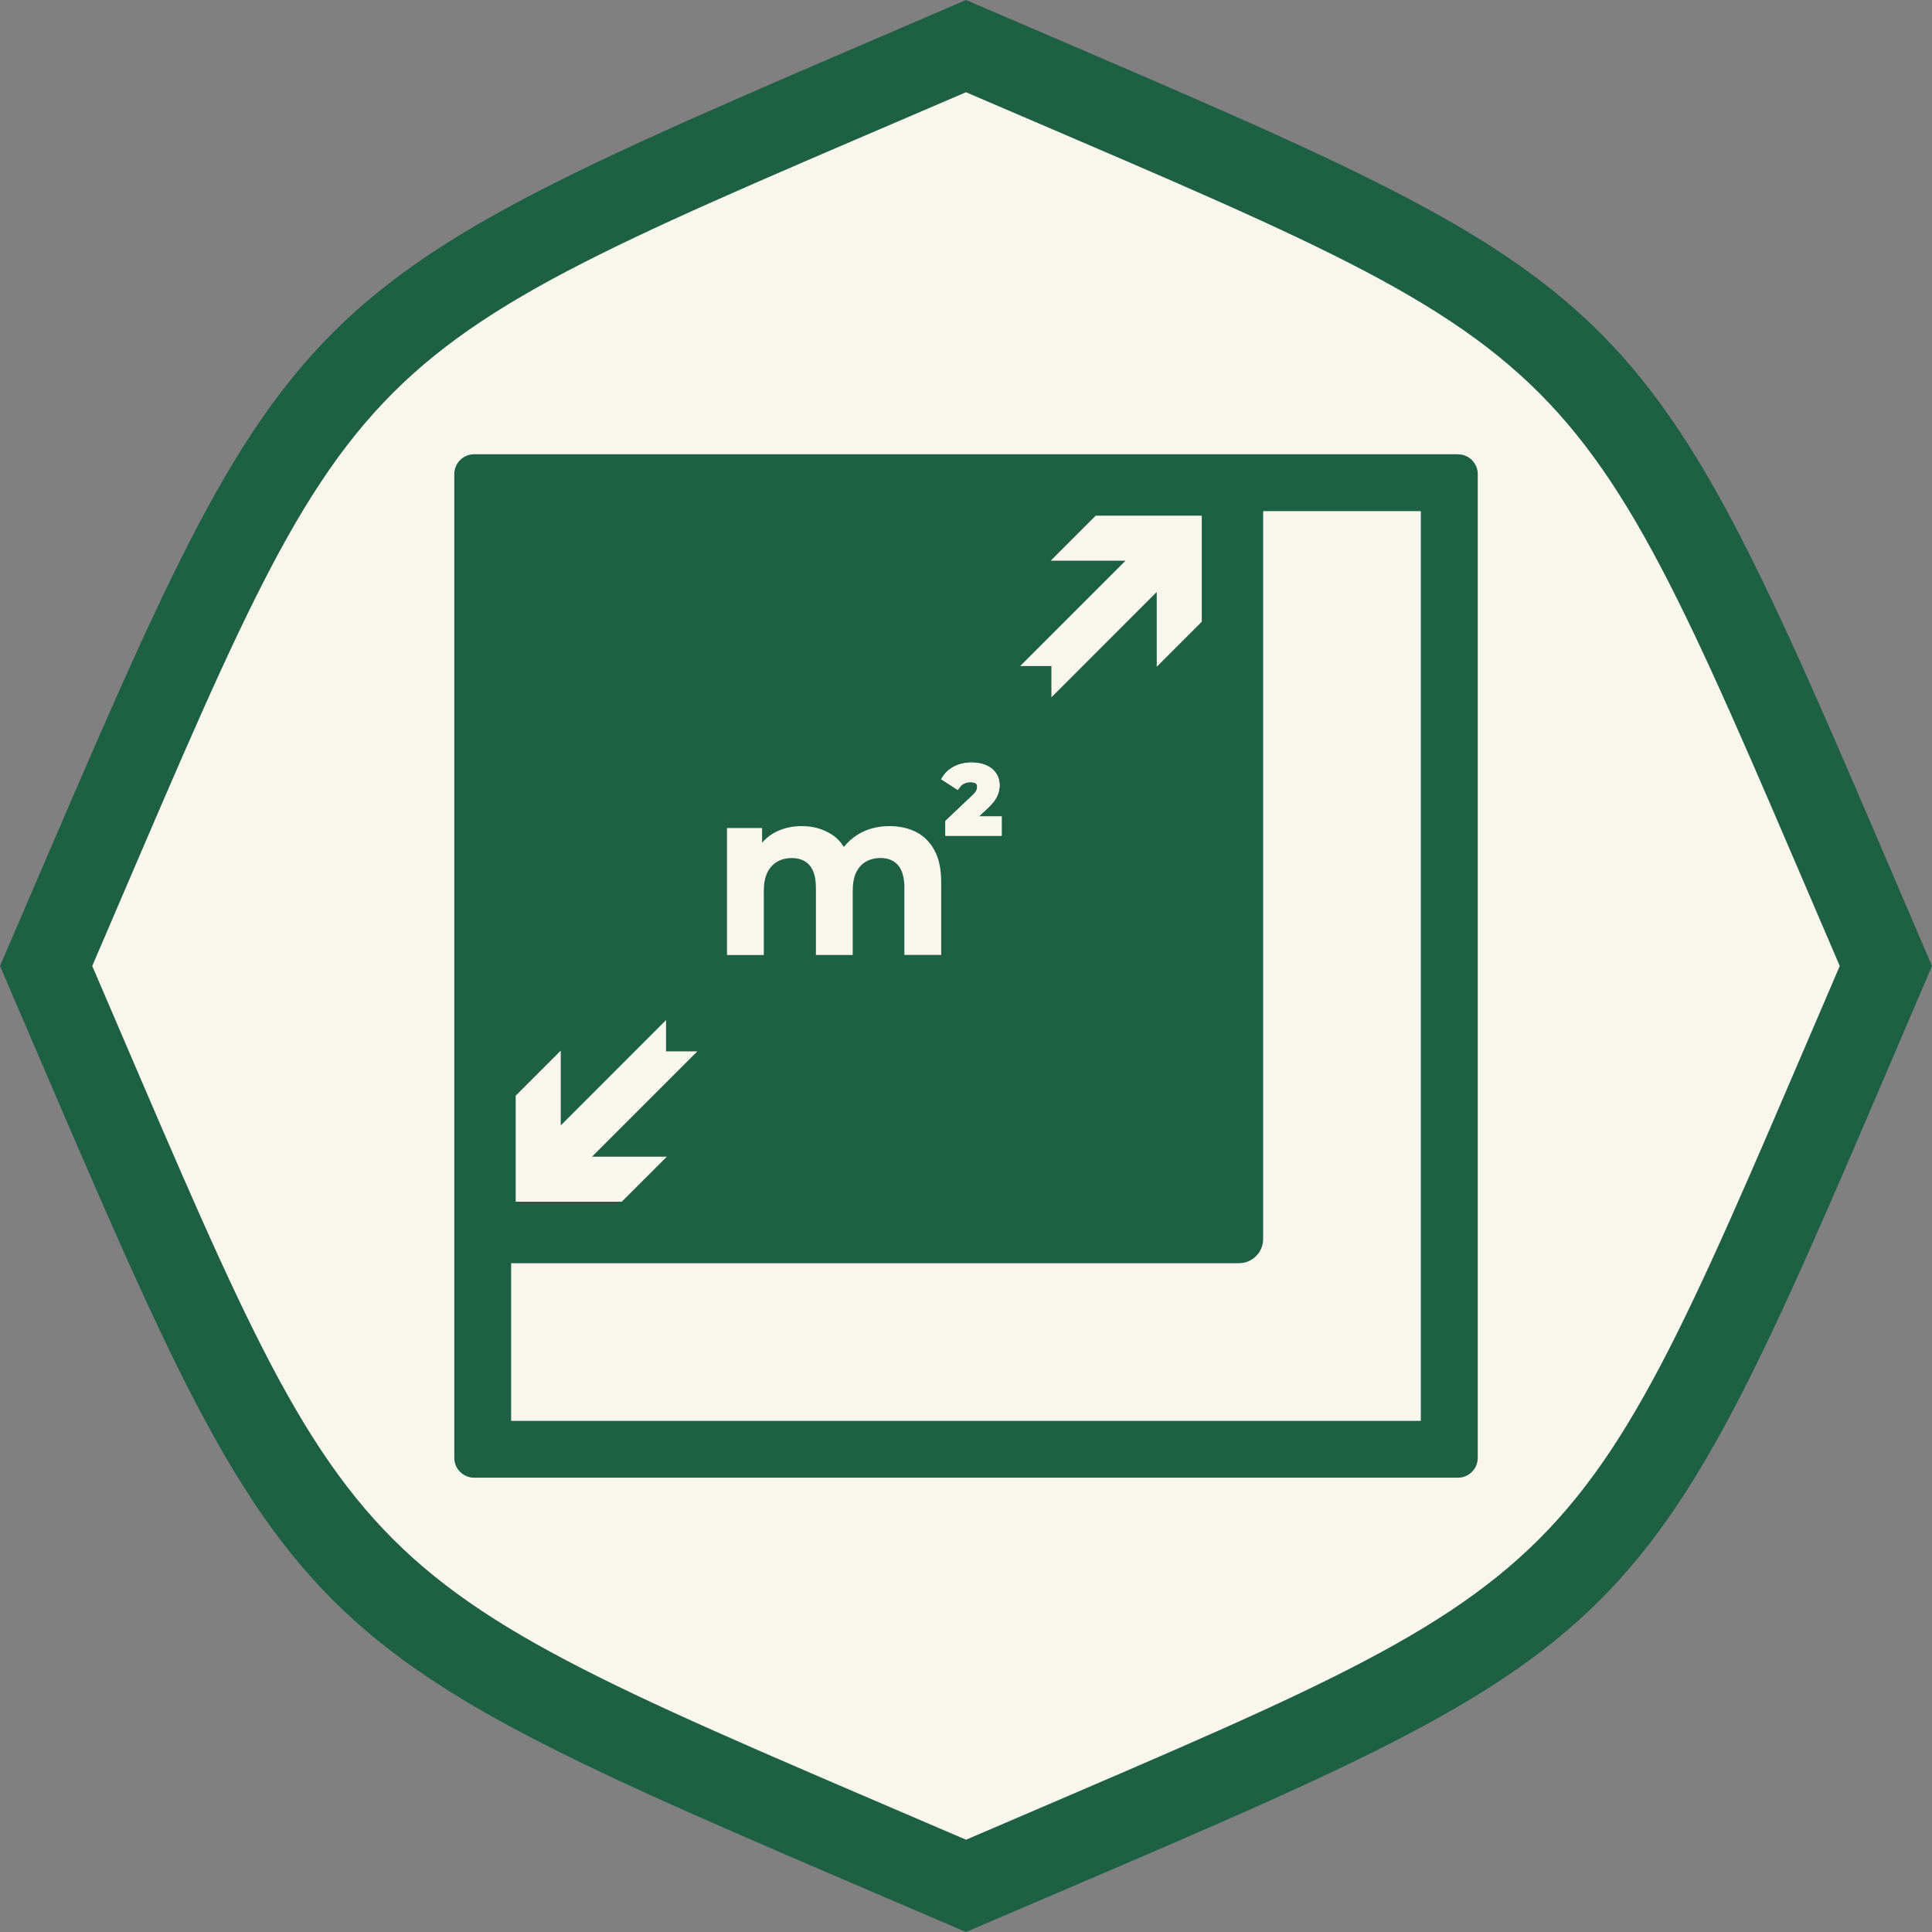
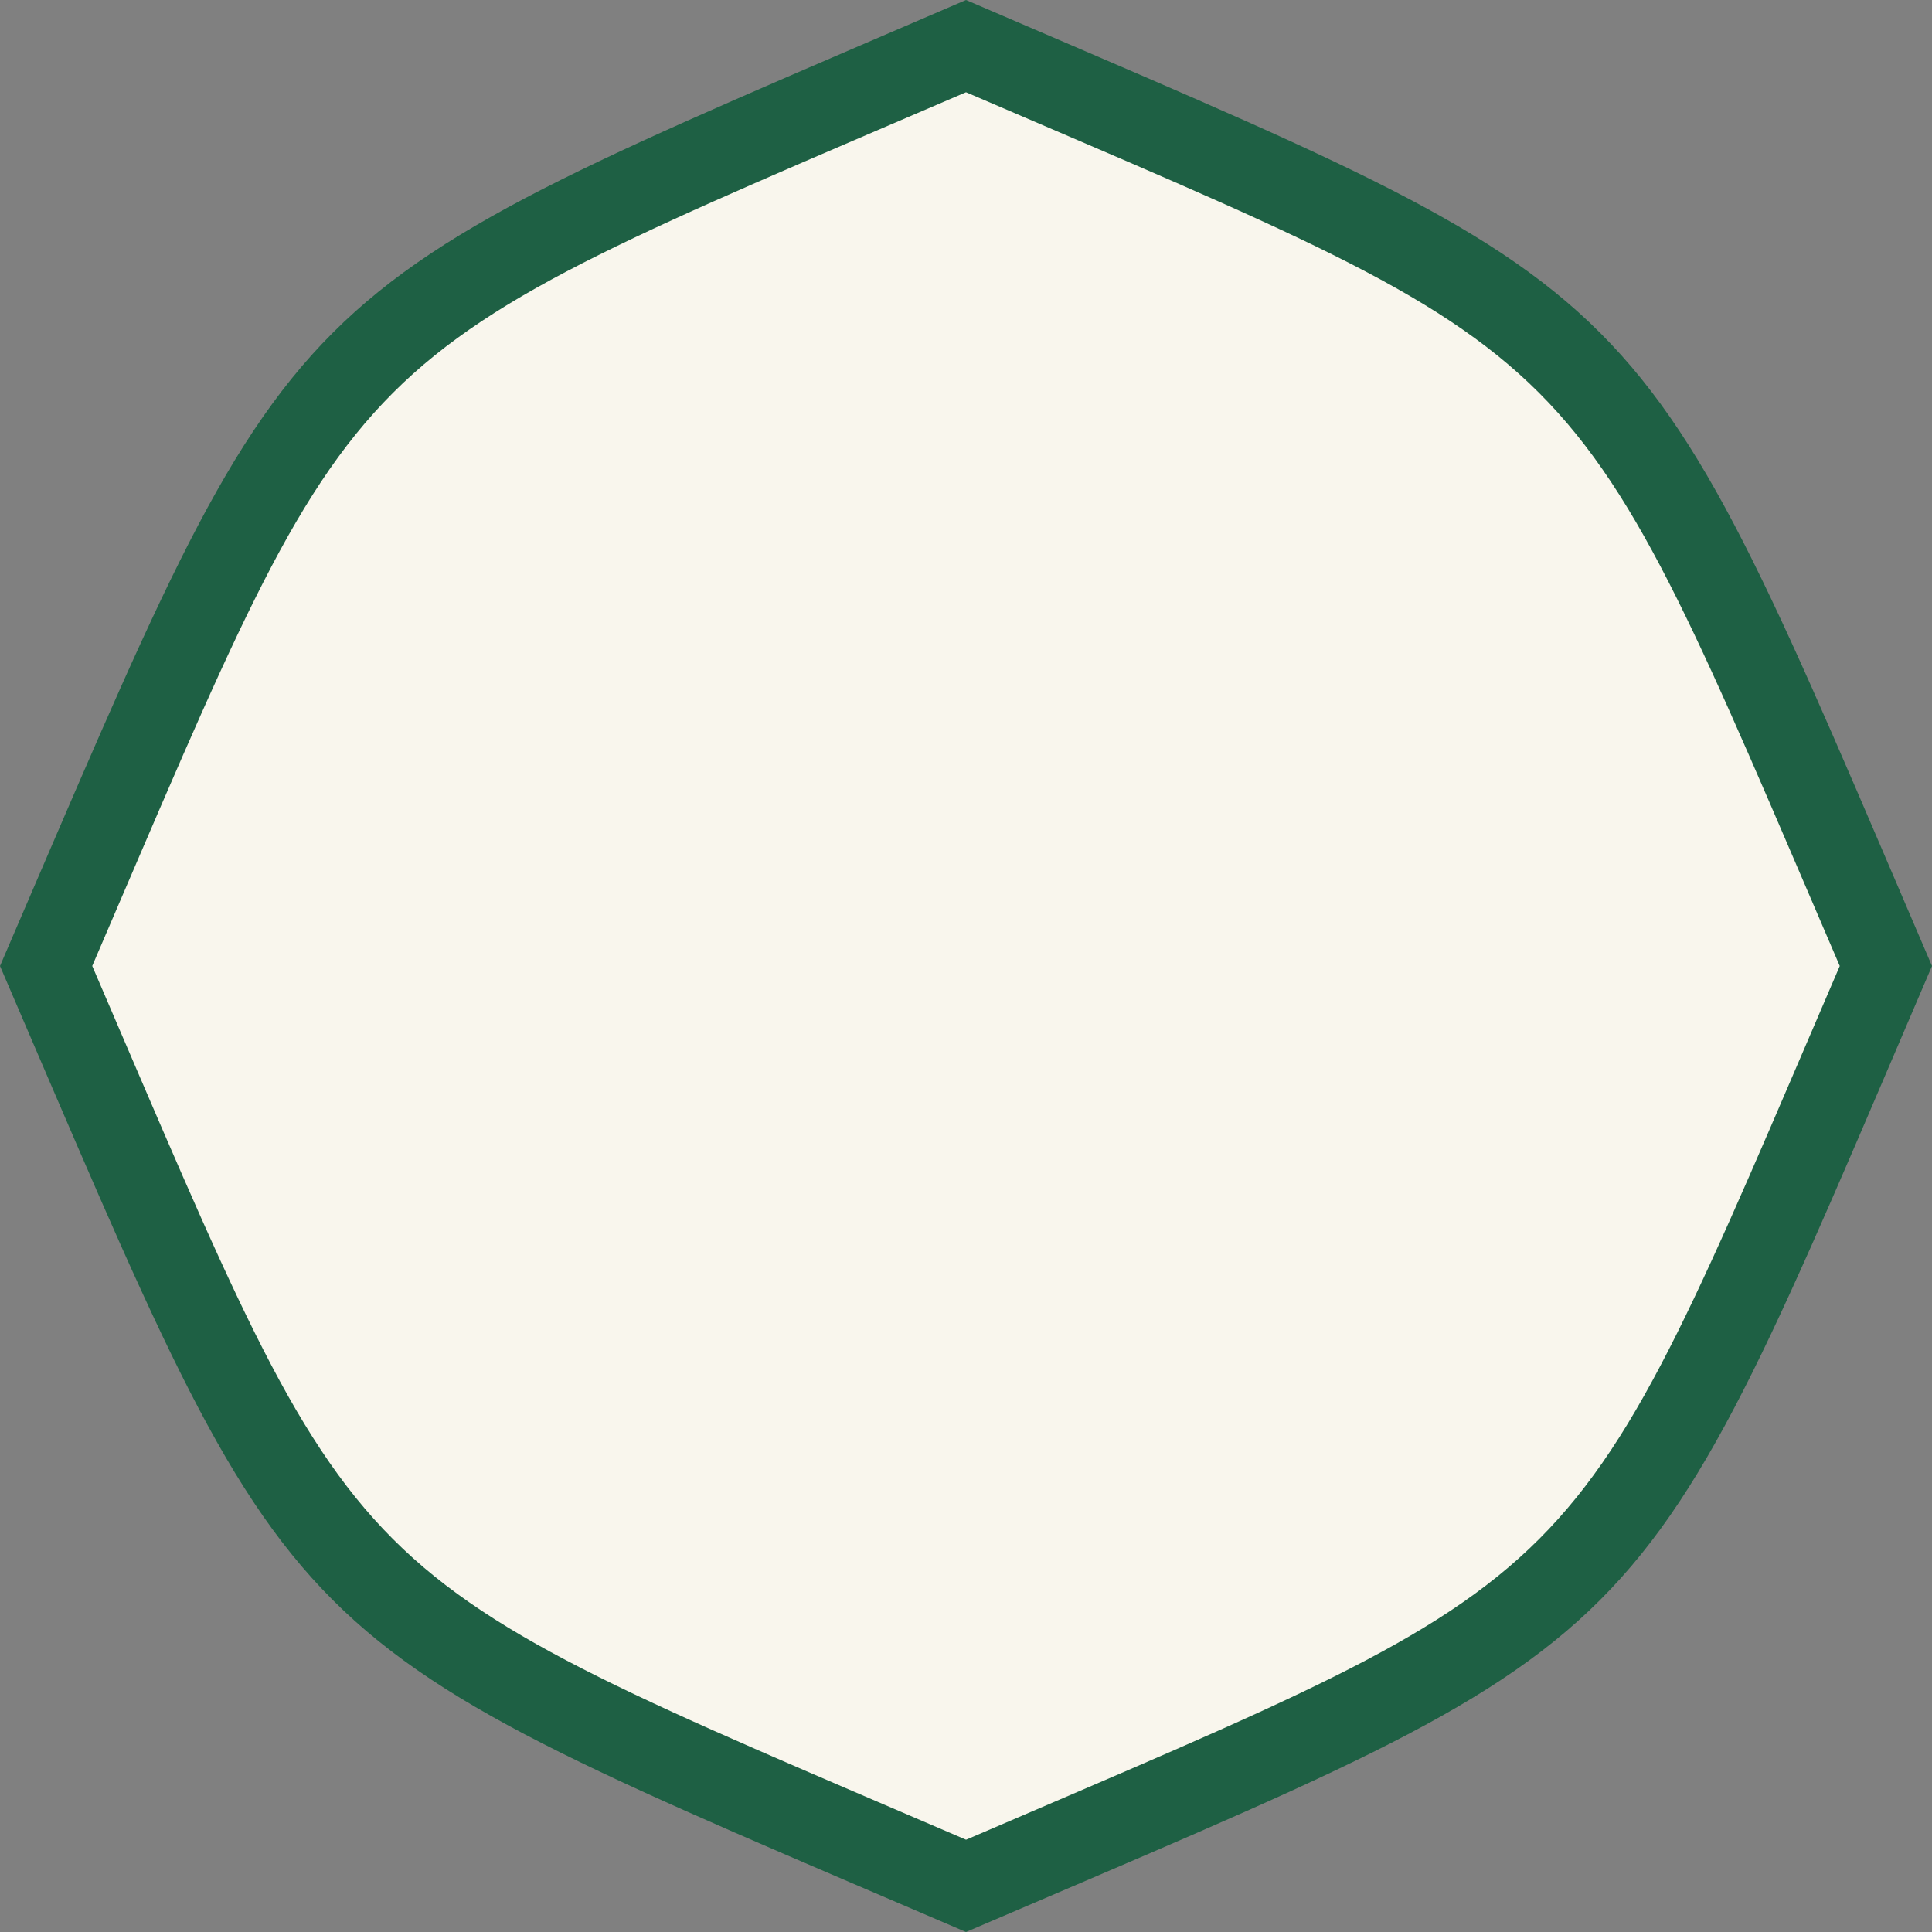
<svg xmlns="http://www.w3.org/2000/svg" id="Layer_2" data-name="Layer 2" viewBox="0 0 441.52 441.52">
  <rect x="0" y="0" width="441.52" height="441.52" fill="#808080" stroke="none" />
  <defs>
    <style> .cls-1 { fill: none; } .cls-2 { fill: #1e6044; } .cls-3 { fill: #f9f6ed; } </style>
  </defs>
  <g id="Layer_2-2" data-name="Layer 2">
    <g>
      <path class="cls-2" d="M441.52,220.76c-69.1,161.14-59.62,151.67-220.76,220.76C59.87,372.43,69.35,381.9,0,220.76,69.35,59.87,59.87,69.34,220.76,0c161.14,69.34,151.67,59.87,220.76,220.76Z" />
      <path class="cls-3" d="M220.76,420.43c-145.62-62.62-137.06-54.06-199.68-199.68C83.7,75.14,75.14,83.7,220.76,21.08c145.62,62.61,137.07,54.06,199.68,199.68-62.61,145.61-54.05,137.06-199.68,199.68h0Z" />
-       <path class="cls-1" d="M288.68,283.14c0,3.06-2.48,5.54-5.54,5.54H116.81v36.03h207.89V116.81h-36.03v166.32Z" />
-       <path class="cls-2" d="M333.16,103.81H108.36c-2.51,0-4.54,2.03-4.54,4.54v.99h0v173.79h0v50.03c0,2.51,2.03,4.54,4.54,4.54h224.81c2.51,0,4.54-2.03,4.54-4.54V108.36c0-2.51-2.03-4.54-4.54-4.54ZM240.1,128.15l10.3-10.3h24.24v24.24l-10.29,10.29v-17.1s-24.07,24.08-24.07,24.08v-7.15h-7.14l24.07-24.07h-17.11ZM215.52,177.39c.62-.97,1.53-1.74,2.68-2.3,1.13-.55,2.43-.83,3.87-.83,1.2,0,2.29.2,3.23.59.98.42,1.74,1.02,2.29,1.81.55.79.84,1.73.84,2.81,0,.54-.09,1.09-.24,1.64-.16.57-.43,1.14-.84,1.74-.39.58-.95,1.2-1.69,1.9l-1.96,1.83h5.21v4.42h-12.87v-3.39l5.98-5.66c.42-.38.72-.69.9-.96.16-.24.27-.45.31-.63.05-.22.09-.41.09-.57,0-.44-.16-.62-.3-.74-.45-.38-1.77-.43-2.66,0-.41.19-.75.48-1.04.88l-.45.6-3.8-2.46.44-.68ZM166.13,189.23h8.03v3.35c.78-.9,1.68-1.66,2.75-2.25,1.87-1.03,3.97-1.54,6.31-1.54,2.66,0,4.99.67,7.01,2.02,1.07.71,1.94,1.63,2.62,2.75.83-1.05,1.83-1.98,3.04-2.75,2.12-1.35,4.58-2.02,7.39-2.02,2.3,0,4.34.46,6.12,1.37,1.78.92,3.17,2.32,4.18,4.21,1.01,1.89,1.51,4.3,1.51,7.25v16.61h-8.41v-15.31c0-2.33-.48-4.06-1.43-5.17-.95-1.11-2.29-1.67-4.02-1.67-1.26,0-2.37.28-3.34.83-.97.56-1.72,1.39-2.24,2.48-.52,1.1-.78,2.53-.78,4.29v14.56h-8.41v-15.31c0-2.33-.48-4.06-1.43-5.17-.95-1.11-2.33-1.67-4.12-1.67-1.22,0-2.32.28-3.29.83-.97.56-1.72,1.39-2.26,2.48-.54,1.1-.81,2.53-.81,4.29v14.56h-8.41v-29ZM117.85,250.39l10.3-10.3v17.1s24.06-24.07,24.06-24.07v7.15h7.15l-24.07,24.07h17.1s-10.29,10.28-10.29,10.28h-24.25v-24.24ZM324.71,324.71H116.81v-36.03h166.32c3.06,0,5.54-2.48,5.54-5.54V116.81h36.03v207.89Z" />
-       <path class="cls-3" d="M219.33,179.93c.29-.4.63-.69,1.04-.88.88-.43,2.21-.38,2.66,0,.14.12.3.3.3.74,0,.16-.03.35-.09.57-.04.18-.15.4-.31.63-.18.27-.48.58-.9.96l-5.98,5.66v3.39h12.87v-4.42h-5.21l1.96-1.83c.74-.7,1.3-1.32,1.69-1.9.41-.6.68-1.17.84-1.74.15-.55.24-1.1.24-1.64,0-1.08-.29-2.02-.84-2.81-.55-.79-1.31-1.39-2.29-1.81-.94-.39-2.02-.59-3.23-.59-1.44,0-2.74.28-3.87.83-1.15.56-2.05,1.33-2.68,2.3l-.44.68,3.8,2.46.45-.6Z" />
    </g>
  </g>
</svg>